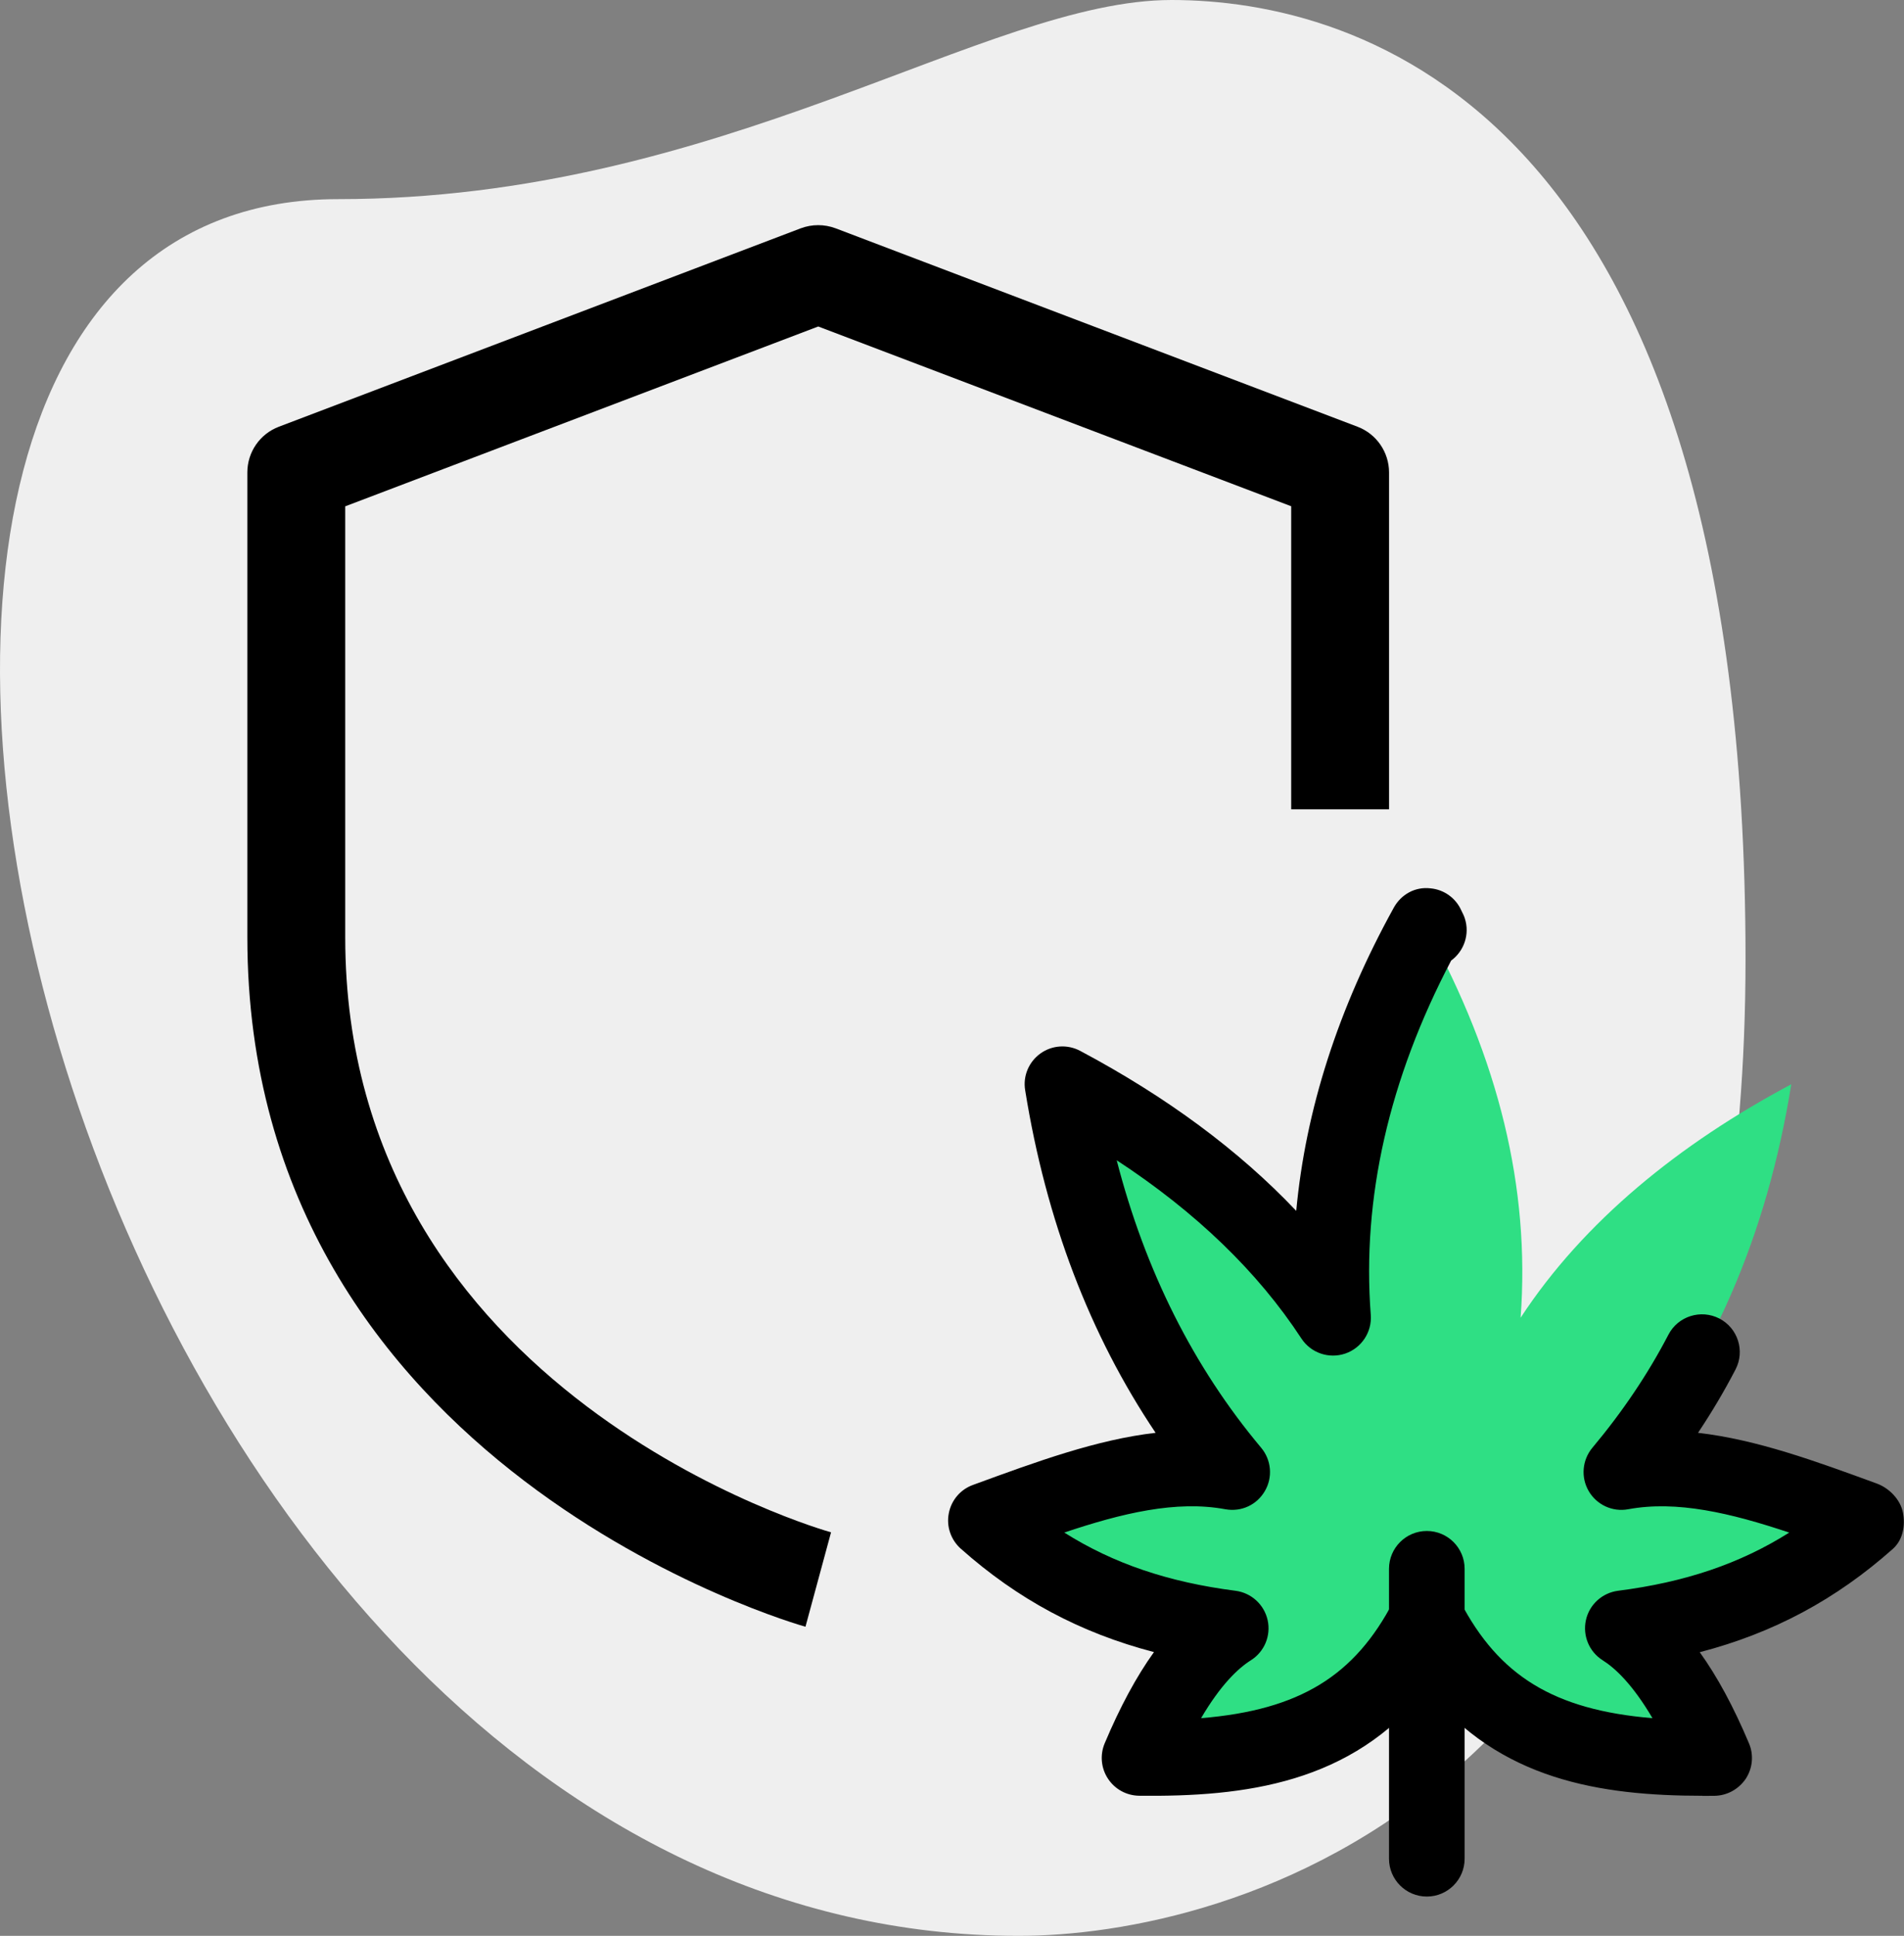
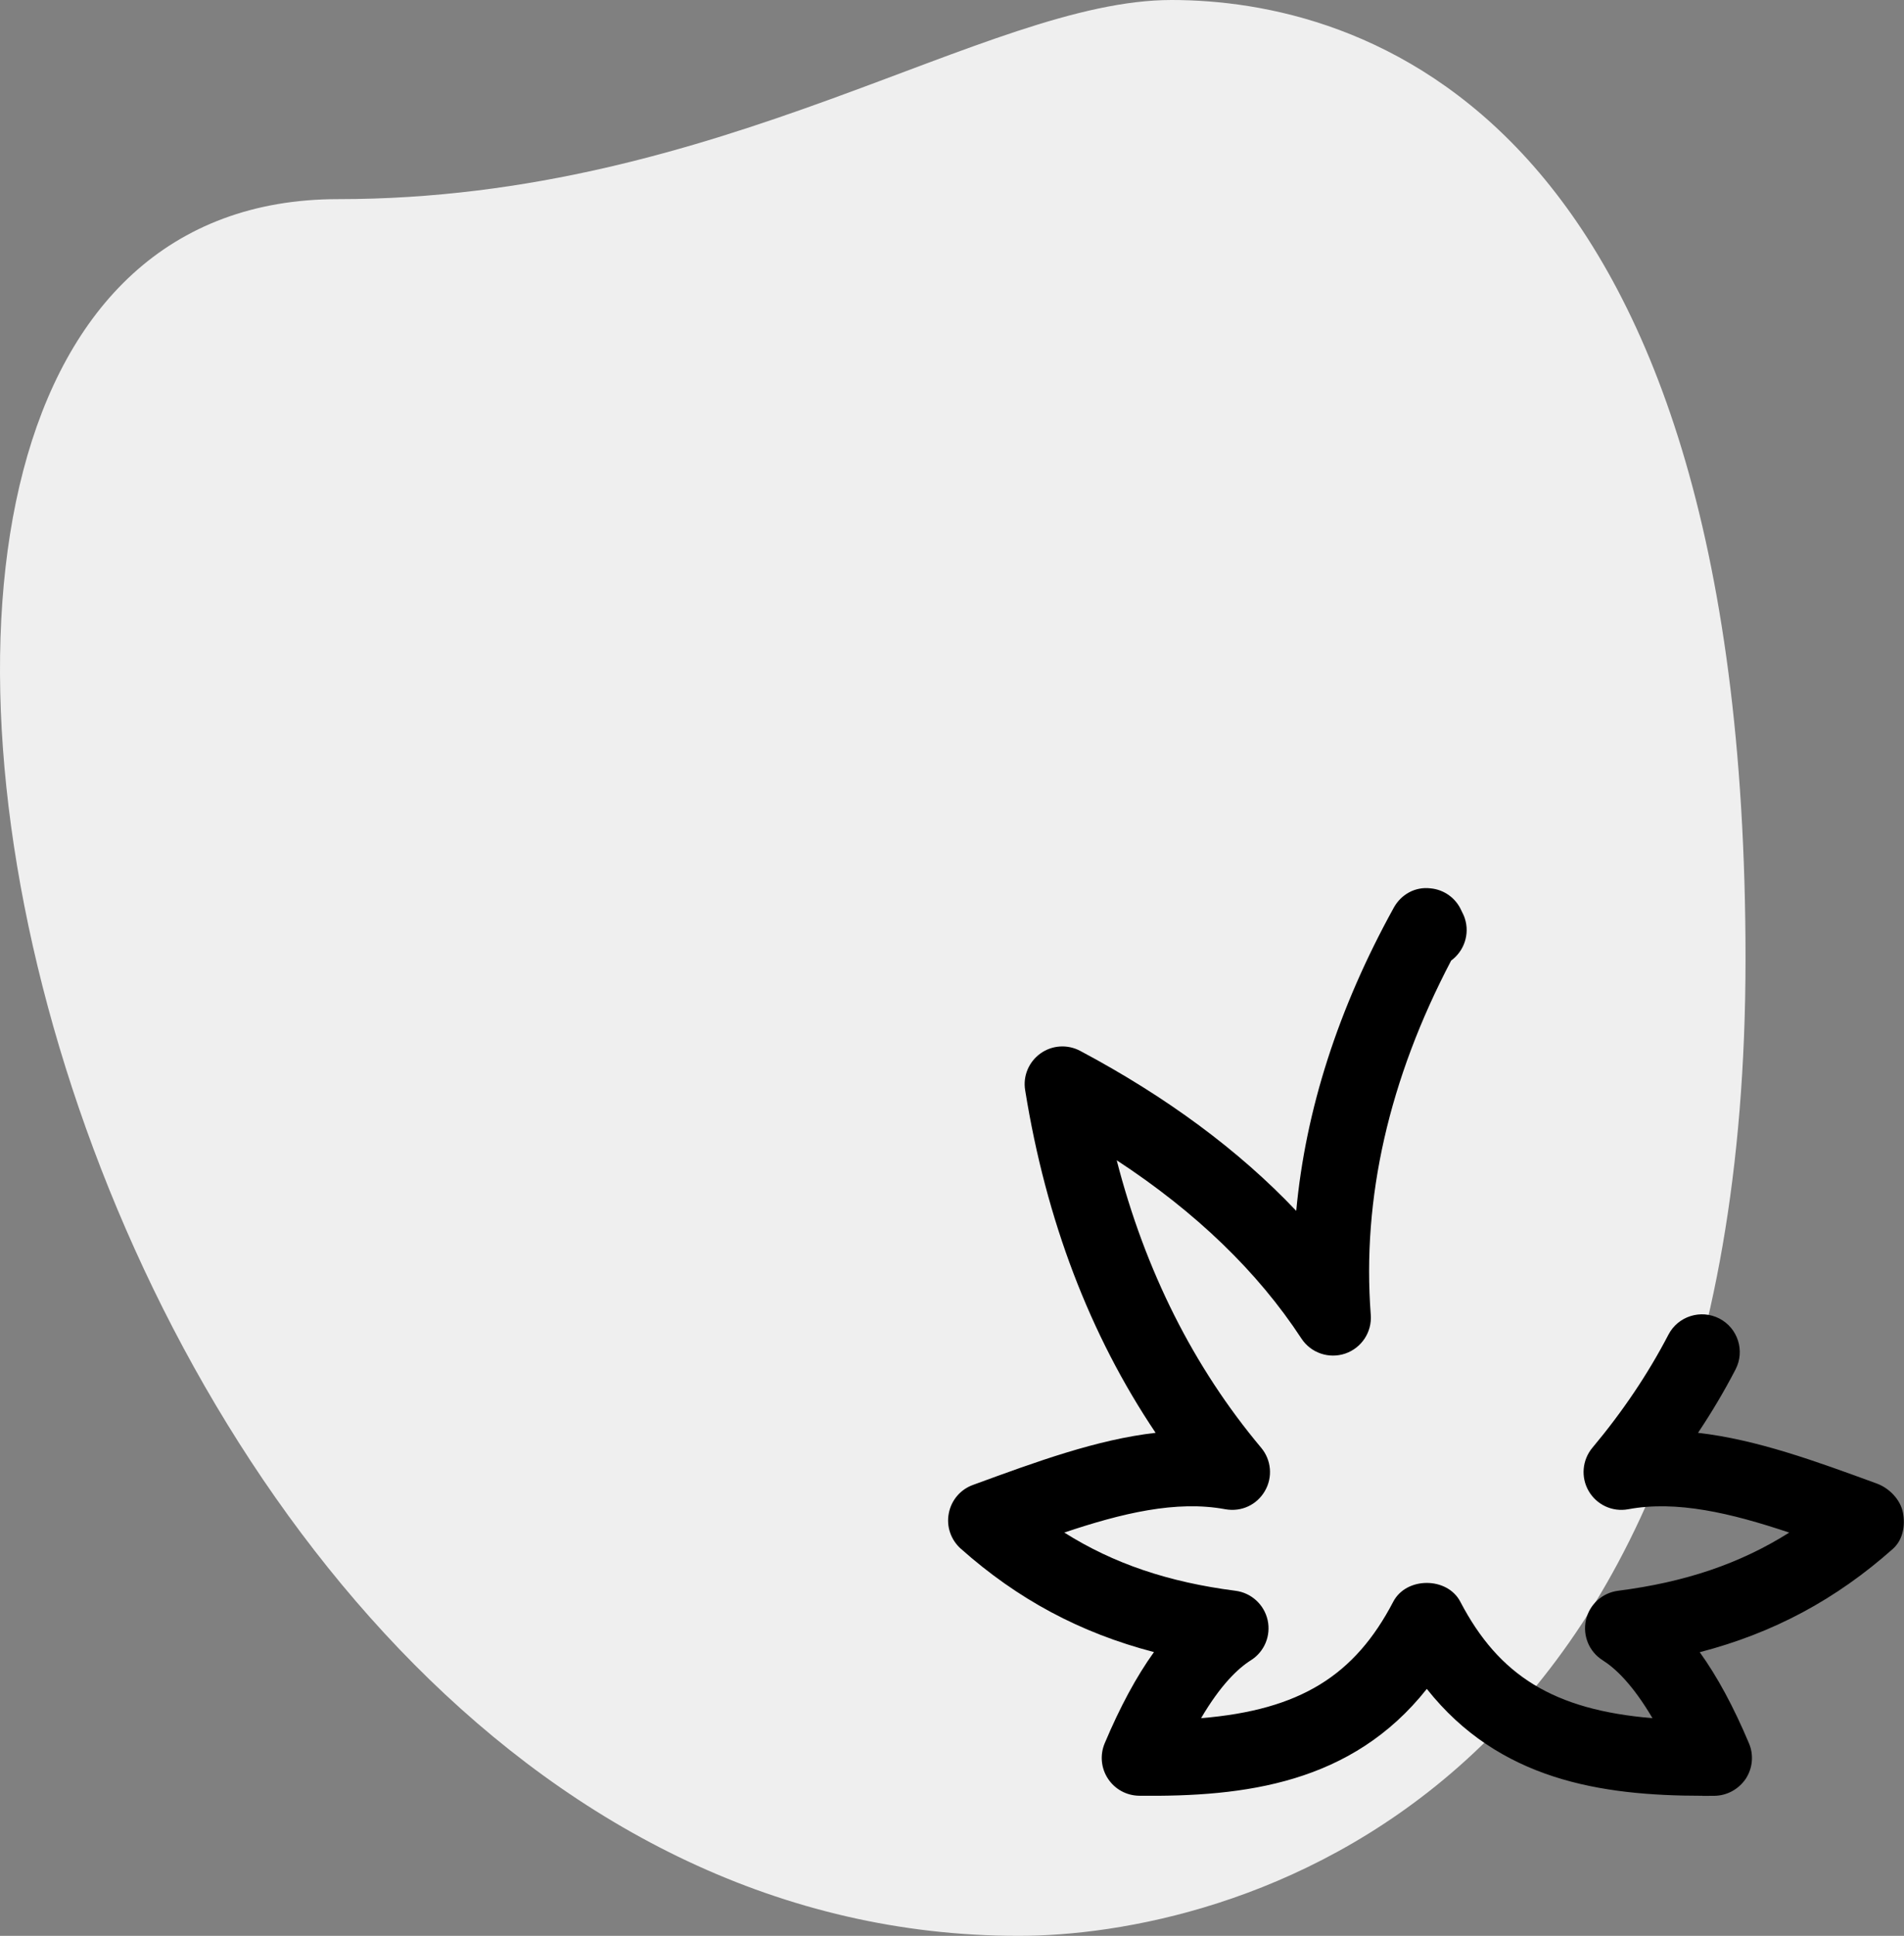
<svg xmlns="http://www.w3.org/2000/svg" id="effect" viewBox="0 0 487.43 495.39">
  <rect x="0" y="0" width="487.43" height="495.39" fill="#808080" stroke="none" />
  <path d="m86.57,50.96C184.95,50.96,252.5,0,299.9,0s146.96,27.25,146.96,245.32-133.93,250.07-186.07,250.07c-244.15.01-348.44-444.43-174.22-444.43h0Z" style="fill:#efefef;" />
  <g>
-     <path d="m206.19,416.28c-1.44-.4-142.87-40.32-142.87-176.45v-118.92c0-5.21,3.21-9.87,8.07-11.71l133.62-50.78c2.87-1.07,6.03-1.07,8.9,0l133.62,50.78c4.86,1.84,8.07,6.51,8.07,11.71v86.19h-25.05v-77.55l-121.08-46-121.09,46.02v110.29c0,117.17,123.13,151.93,124.37,152.26l-6.55,24.17Z" />
    <g>
-       <path d="m415.47,416.69c22.06-2.84,42.97-10.06,62.71-27.61-22.19-8.13-43.22-16-63.09-12.39,2.84-3.35,5.42-6.71,8-10.32-2.58,3.61-5.16,6.97-8,10.32,22.97-27.35,37.29-60.64,43.48-99.22-28.64,15.23-53.16,35.1-69.29,59.74,2.48-33.24-5.65-66.23-24-99.64-18.35,33.41-26.48,66.4-24,99.64-16.13-24.64-40.64-44.51-69.29-59.74,6.19,38.58,20.52,71.87,43.48,99.22-2.84-3.35-5.42-6.71-8-10.32,2.58,3.61,5.16,6.97,8,10.32-19.87-3.61-40.9,4.26-63.09,12.39,19.74,17.55,40.64,24.77,62.71,27.61-10.45,6.58-18.19,20.9-23.35,33.16,34.32.39,58.32-6.32,73.55-35.48,15.23,29.16,39.22,35.87,73.55,35.48-5.16-12.26-12.9-26.58-23.35-33.16h0Z" style="fill:#2fdf84;" />
-       <path d="m365.27,485.33c-5.34,0-9.68-4.34-9.68-9.68v-74.19c0-5.34,4.34-9.68,9.68-9.68s9.68,4.34,9.68,9.68v74.19c0,5.34-4.34,9.68-9.68,9.68Z" />
      <path d="m435.84,459.54c-26.1,0-52.1-4.05-70.57-27.35-19.19,24.22-46.58,27.65-73.66,27.34-3.23-.04-6.21-1.68-7.97-4.37-1.78-2.7-2.08-6.1-.83-9.06,3.95-9.37,8.13-17.1,12.61-23.33-18.89-4.92-34.9-13.52-49.46-26.46-2.54-2.27-3.72-5.69-3.07-9.03.63-3.35,2.97-6.12,6.18-7.28,16.39-6,31.69-11.61,46.77-13.34-16.86-25.07-28.06-54.46-33.39-87.65-.62-3.63.92-7.28,3.9-9.42,2.98-2.14,6.92-2.4,10.18-.67,22.14,11.78,40.66,25.48,55.31,40.94,2.39-25.82,10.74-51.82,24.97-77.58,1.87-3.38,5.44-5.42,9.41-4.95,3.48.32,6.48,2.5,7.88,5.65.34.66.74,1.5.9,2.04,1.32,4.08-.22,8.39-3.5,10.79-15.95,30.4-22.86,60.88-20.58,90.66.34,4.41-2.36,8.48-6.53,9.91-4.19,1.42-8.8-.15-11.23-3.86-11.16-17.06-27.02-32.35-47.28-45.61,7.28,28.27,19.68,52.95,36.98,73.57,2.62,3.12,3.01,7.56.95,11.08-2.04,3.51-5.96,5.39-10.1,4.66-12.61-2.34-26.53,1.02-41.25,5.96,12.63,7.97,26.71,12.7,43.84,14.9,4.04.53,7.33,3.52,8.22,7.51.88,4-.83,8.1-4.3,10.28-3.24,2.04-7.7,6.23-12.74,14.81,25.34-2.09,39.33-10.9,49.2-29.81,3.35-6.4,13.81-6.4,17.16,0,9.87,18.9,23.87,27.7,49.2,29.81-5.05-8.58-9.5-12.77-12.74-14.81-3.47-2.18-5.17-6.28-4.3-10.28.88-3.99,4.17-6.98,8.22-7.51,17.13-2.19,31.2-6.92,43.83-14.89-15.01-5.02-28.8-8.28-41.24-5.97-4.04.74-8.06-1.15-10.1-4.66-2.05-3.52-1.66-7.95.94-11.07,7.78-9.28,14.31-19.02,19.47-28.94,2.46-4.75,8.31-6.57,13.04-4.14,4.75,2.45,6.61,8.31,4.14,13.04-2.84,5.48-6.05,10.89-9.6,16.21,15.01,1.72,30.09,7.24,45.77,12.98,3.2,1.17,6.06,4.12,6.7,7.47.63,3.34-.03,6.95-2.57,9.23-14.55,12.94-30.57,21.55-49.46,26.46,4.48,6.22,8.66,13.96,12.61,23.33,1.25,2.95.94,6.36-.83,9.06-1.82,2.68-4.8,4.32-8.03,4.36-1.03.01-2.06.01-3.1.01h0Zm-70.57-222.59h.13-.13Z" />
    </g>
  </g>
</svg>